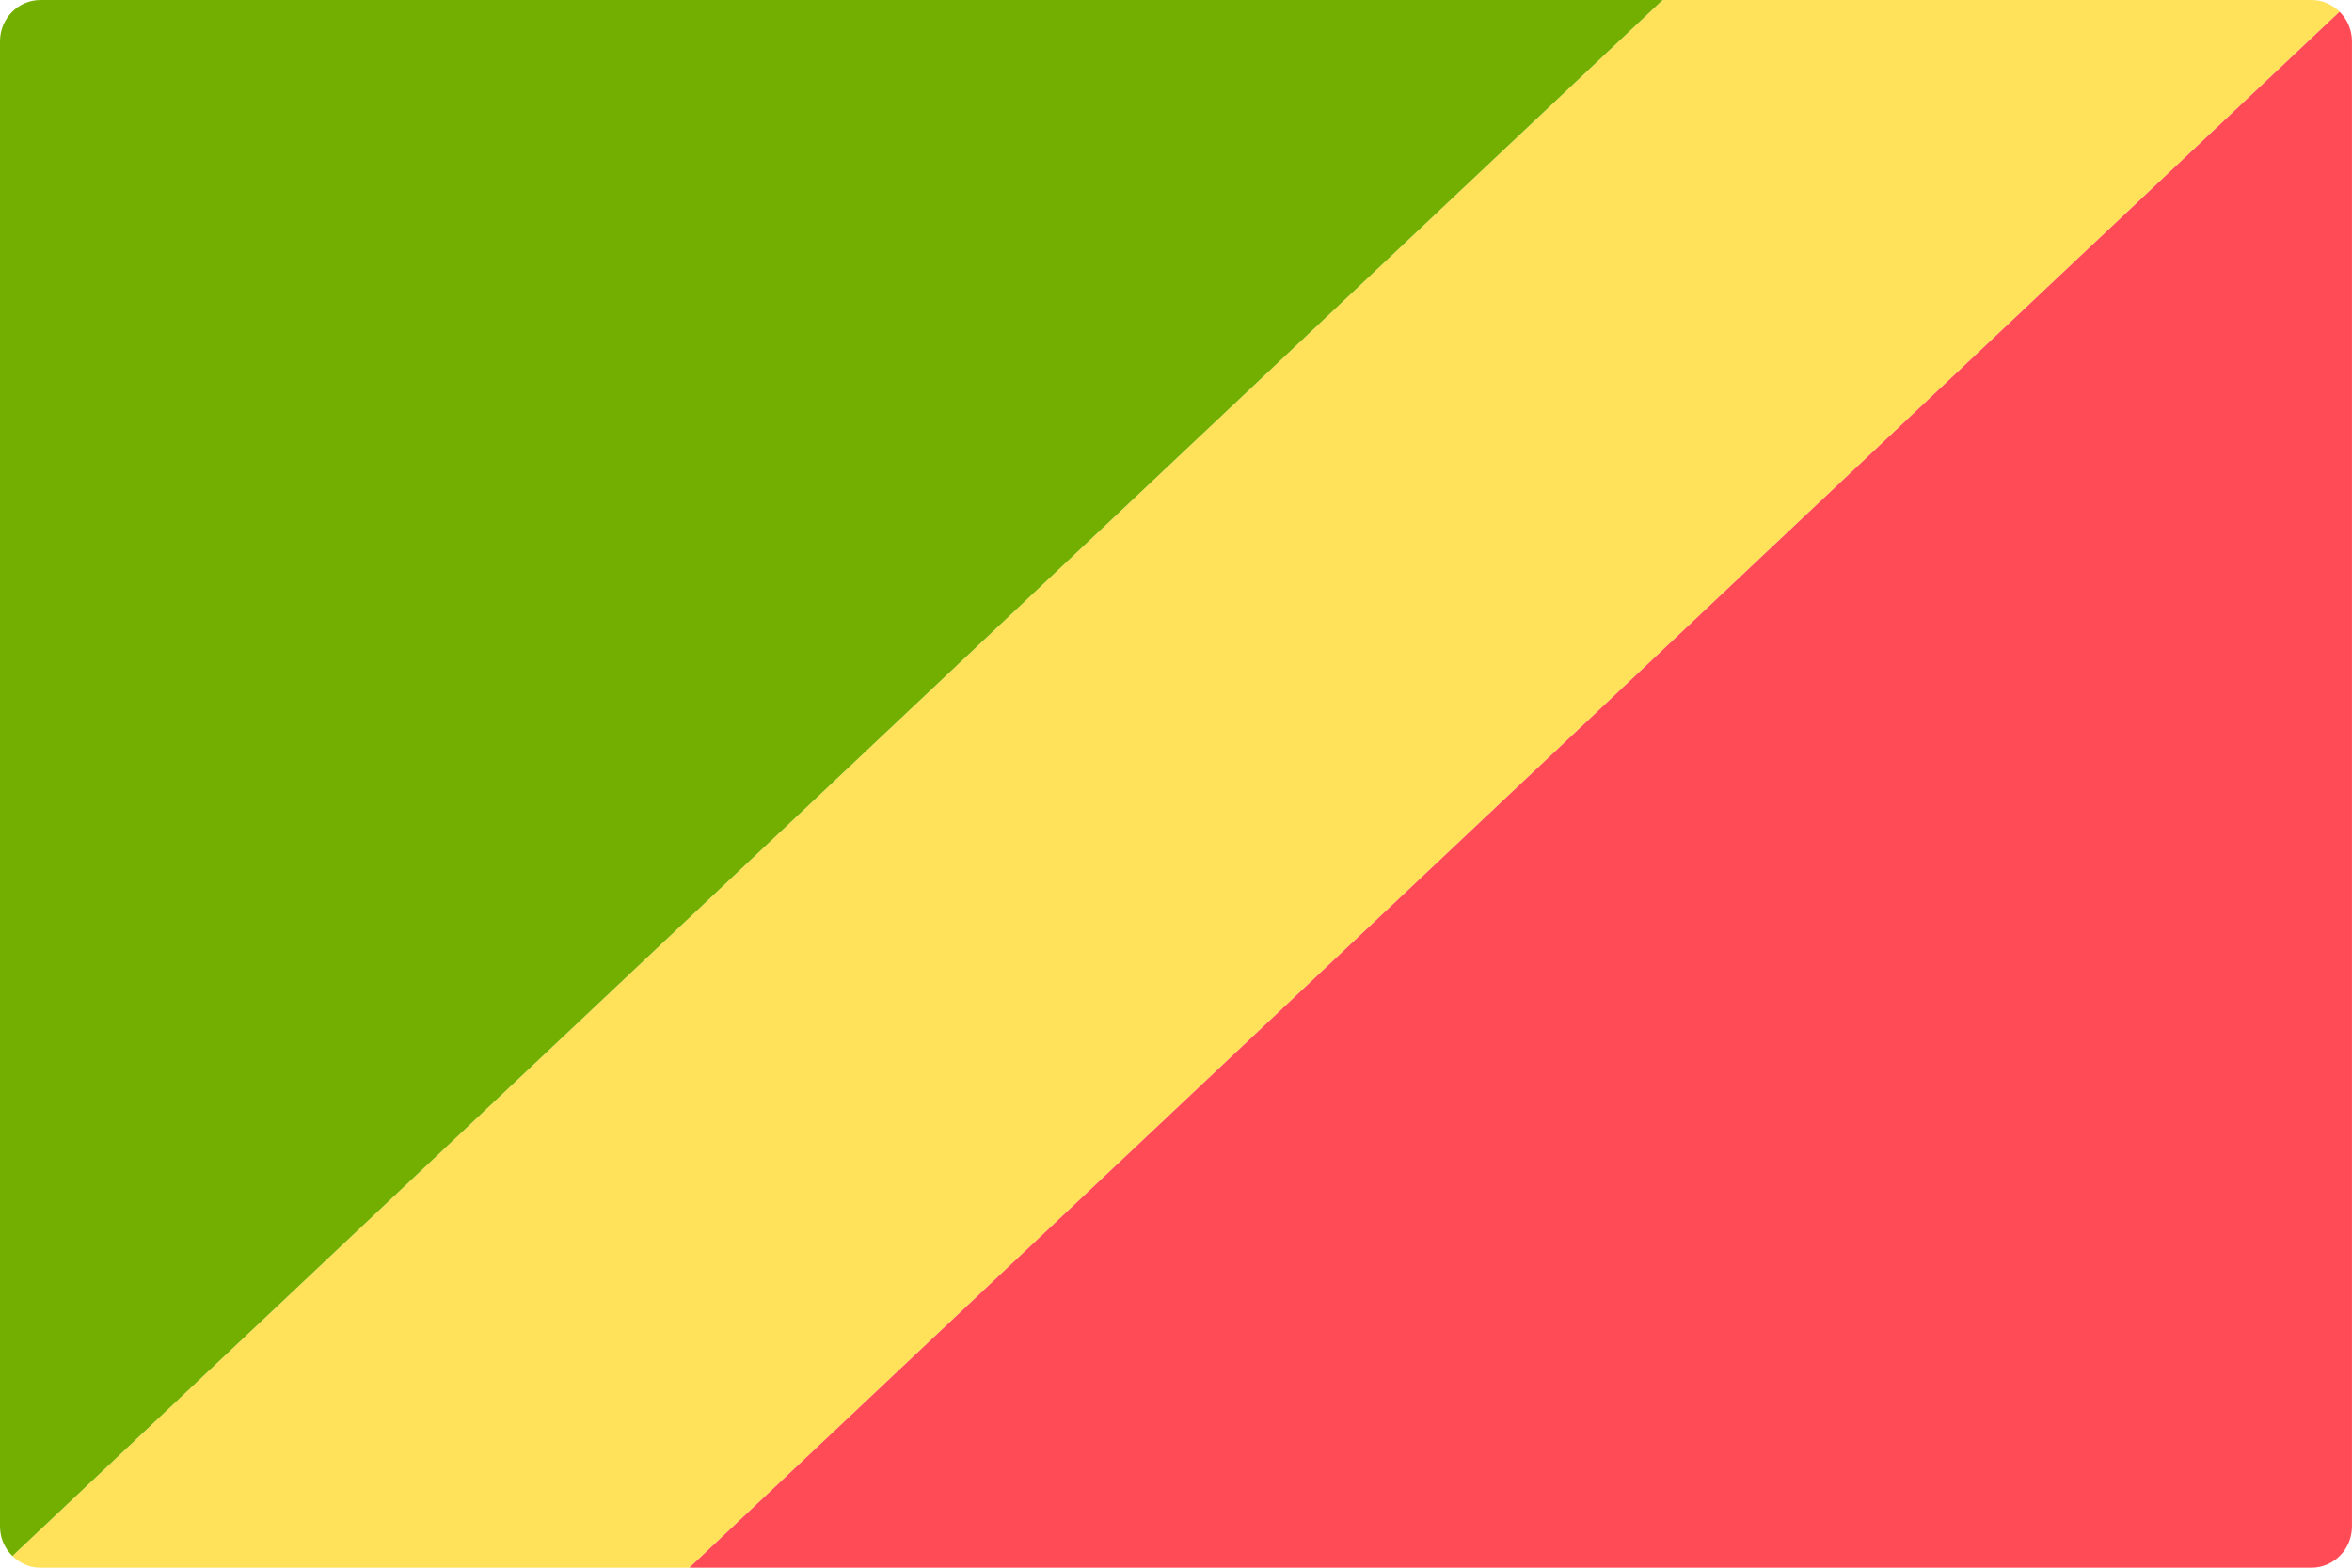
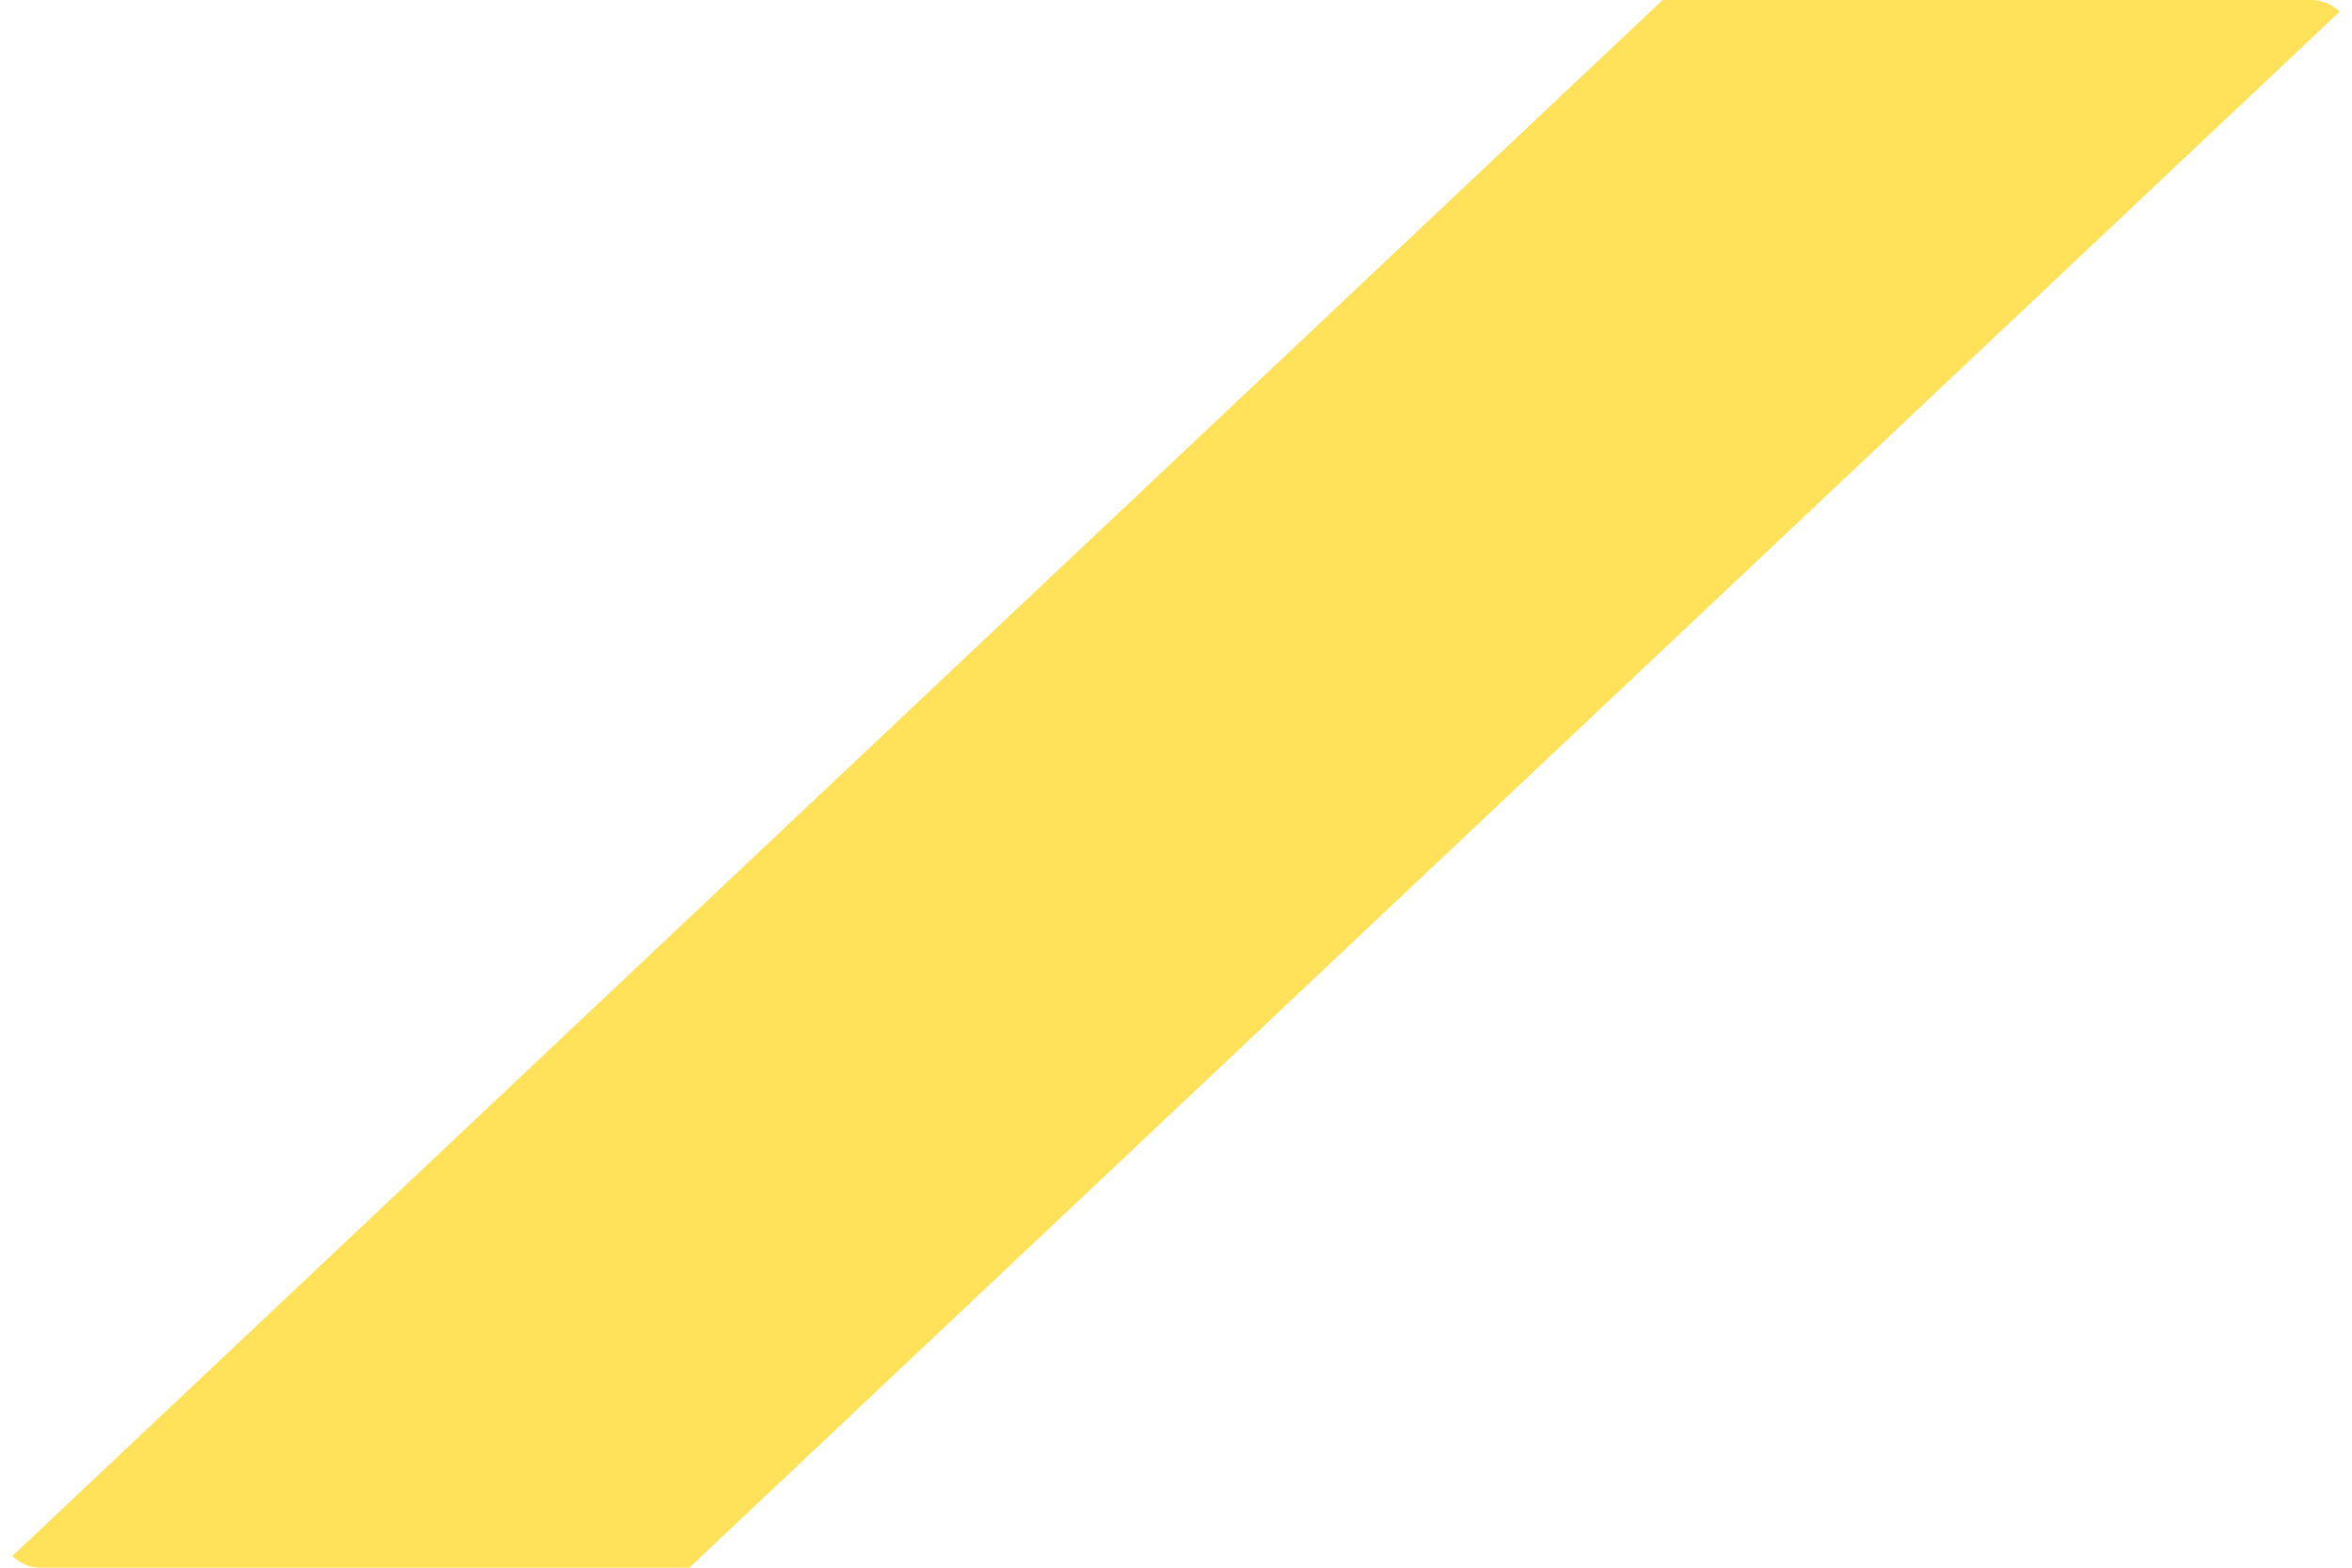
<svg xmlns="http://www.w3.org/2000/svg" version="1.1" width="48" height="32" viewBox="0 0 48 32">
  <title>CG</title>
  <path fill="#ffe15a" d="M47.172 0h-13.241l-33.678 31.761c0.149 0.147 0.35 0.239 0.574 0.239h13.241l33.678-31.761c-0.149-0.147-0.35-0.239-0.574-0.239z" />
-   <path fill="#73af00" d="M33.931 0h-33.103c-0.457 0-0.828 0.377-0.828 0.842v30.316c0 0.237 0.098 0.45 0.253 0.603l33.678-31.761z" />
-   <path fill="#ff4b55" d="M47.746 0.239l-33.678 31.761h33.103c0.457 0 0.828-0.377 0.828-0.842v-30.316c0-0.237-0.098-0.45-0.253-0.603z" />
</svg>